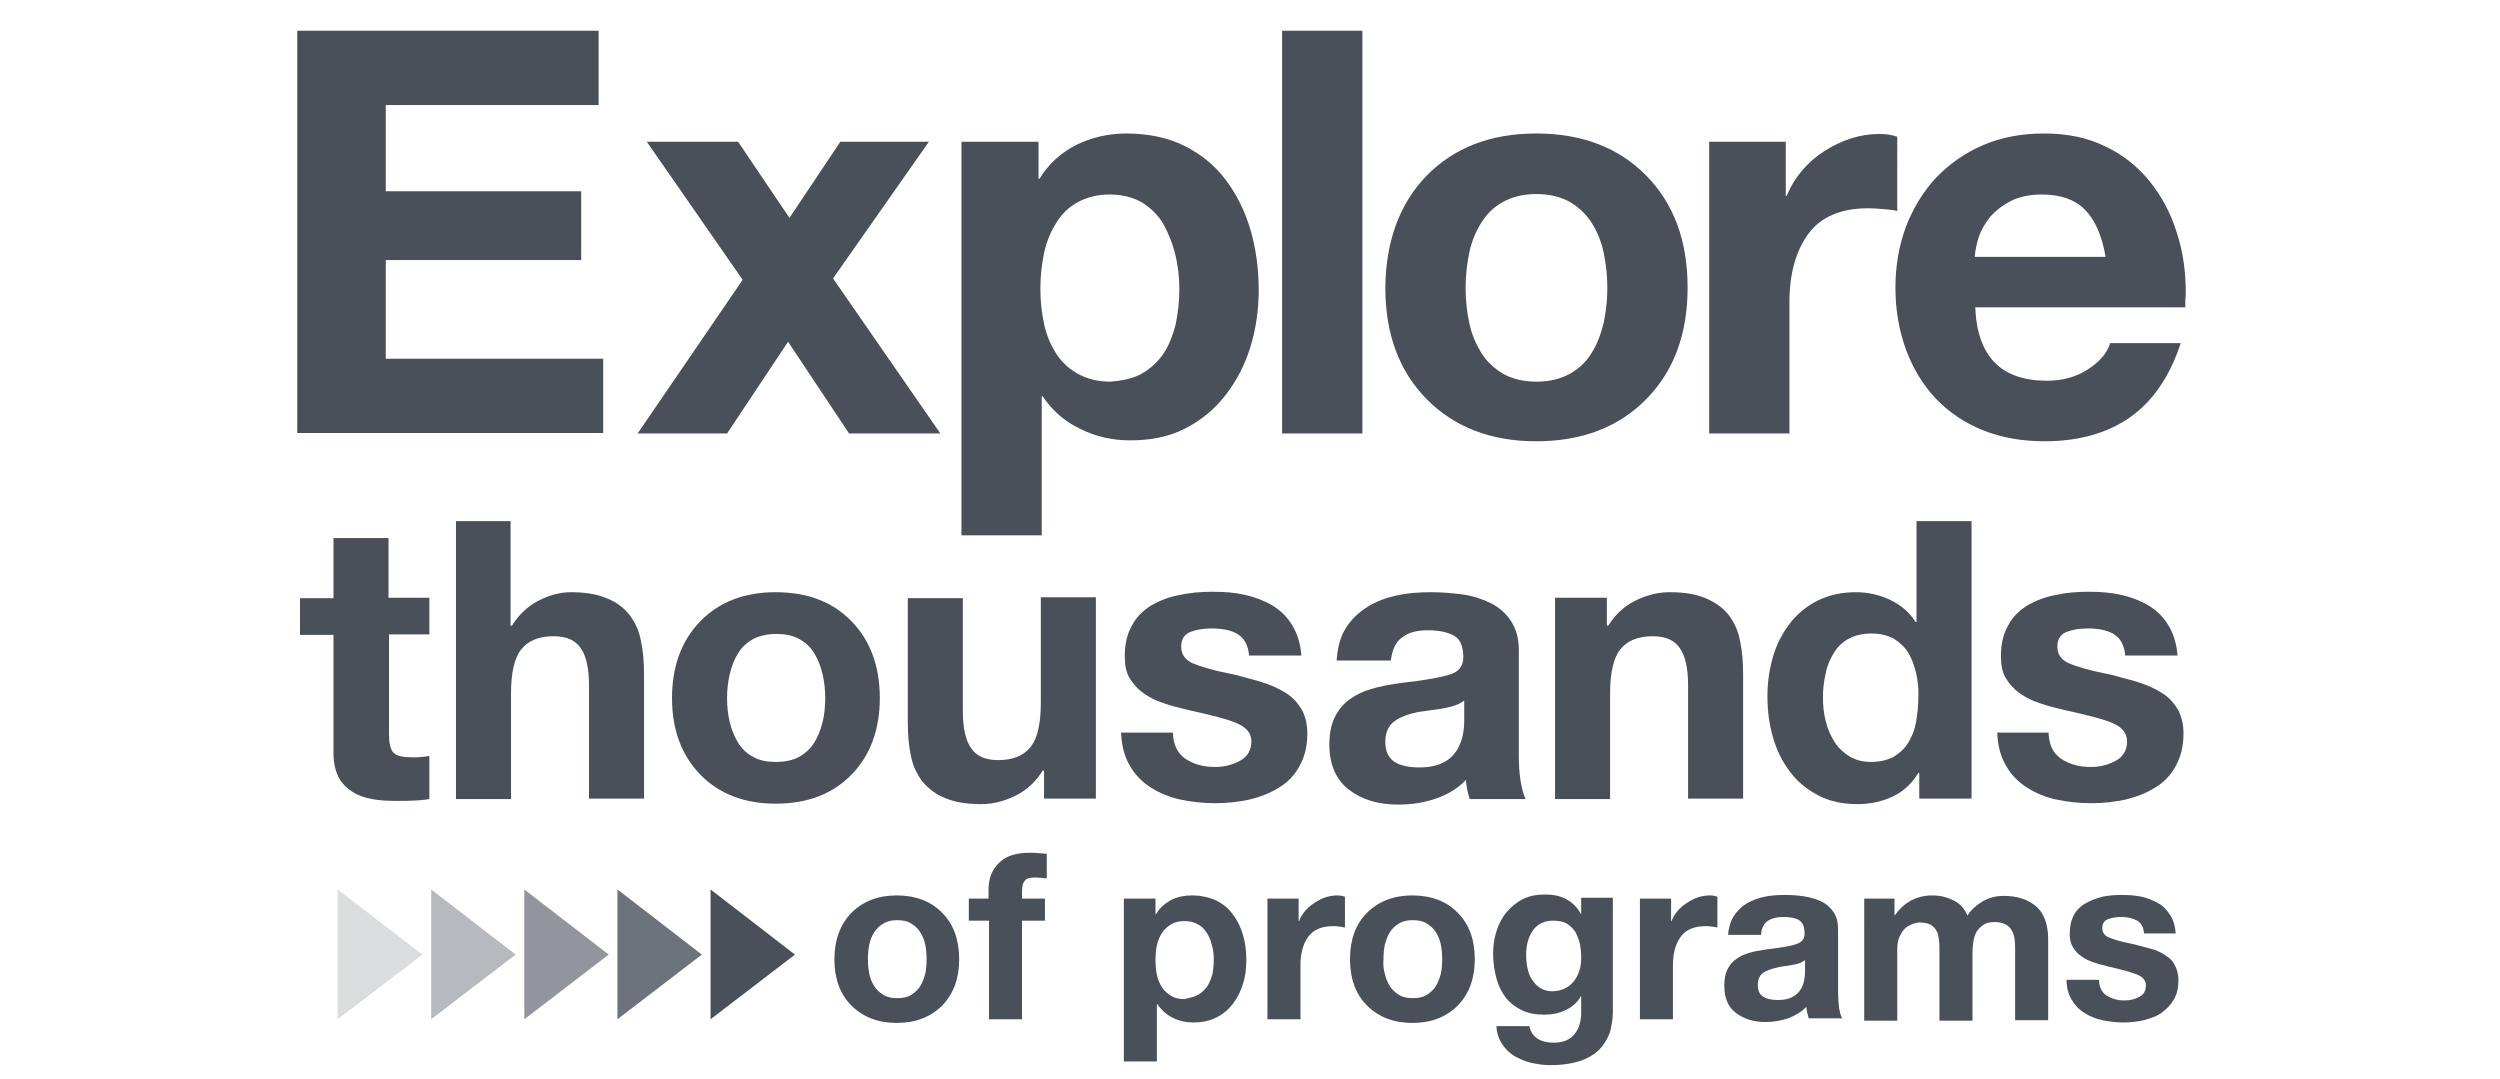
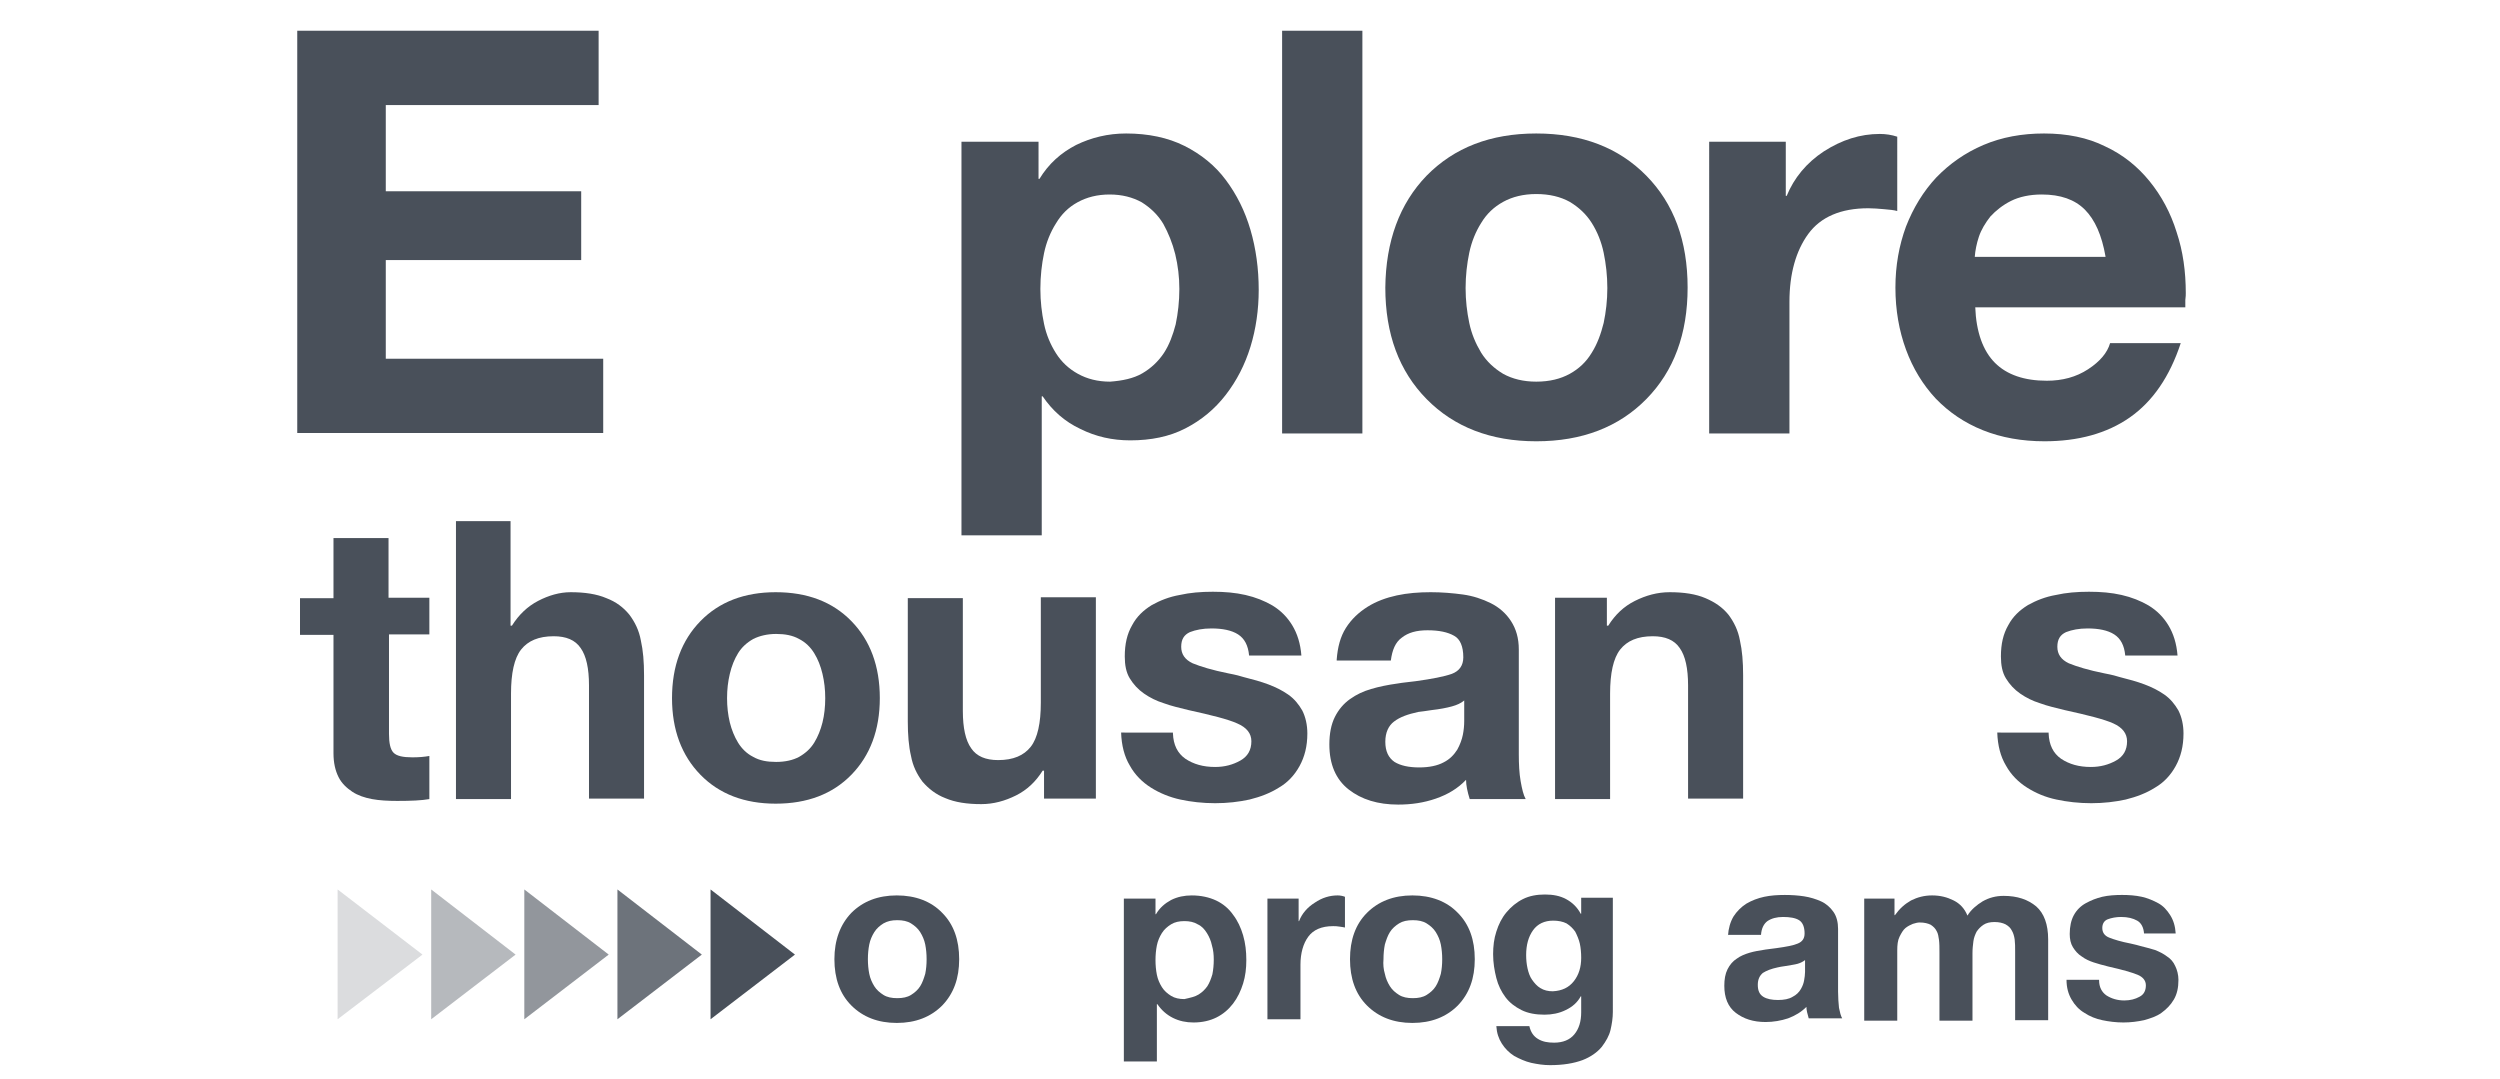
<svg xmlns="http://www.w3.org/2000/svg" version="1.1" x="0px" y="0px" viewBox="0 0 545 235.3" style="enable-background:new 0 0 545 235.3;" xml:space="preserve">
  <style type="text/css">
	.st0{fill:#49505A;}
	.st1{opacity:0.8;}
	.st2{opacity:0.6;}
	.st3{opacity:0.4;}
	.st4{opacity:0.2;}
	.st5{fill:#6BACBA;}
	.st6{filter:url(#Adobe_OpacityMaskFilter);}
	.st7{opacity:0.2;mask:url(#SVGID_1_);}
	.st8{fill:#050505;}
	.st9{fill:#FFFFFF;}
	.st10{filter:url(#Adobe_OpacityMaskFilter_1_);}
	.st11{opacity:0.2;mask:url(#SVGID_2_);}
</style>
  <g id="Layer_1">
    <g>
      <path class="st0" d="M64.8,6.7h65.7v16.2H84.1v18.8h42.6v15H84.1v21.5h47.4v16.2H64.8V6.7z" />
-       <path class="st0" d="M161.9,61l-20.9-30.1h19.9l11.2,16.6l11.1-16.6h19.3l-20.9,29.8L205,94.5h-19.9l-13.3-20l-13.3,20H139    L161.9,61z" />
      <path class="st0" d="M209.8,30.9h16.6V39h0.2c2-3.3,4.7-5.7,8-7.4c3.3-1.6,6.9-2.5,10.9-2.5c4.8,0,9.1,0.9,12.7,2.7    c3.6,1.8,6.7,4.3,9,7.4c2.4,3.2,4.2,6.8,5.4,10.9c1.2,4.1,1.8,8.5,1.8,13.1c0,4.3-0.6,8.5-1.8,12.4c-1.2,3.9-3,7.4-5.4,10.5    c-2.4,3.1-5.3,5.5-8.8,7.3c-3.5,1.8-7.5,2.6-12,2.6c-3.9,0-7.5-0.8-10.9-2.5c-3.4-1.6-6.1-4-8.2-7.1h-0.2v30.3h-17.5V30.9z     M249,81.4c1.9-1.1,3.5-2.6,4.7-4.4c1.2-1.8,2-4,2.6-6.3c0.5-2.4,0.8-5,0.8-7.7c0-2.6-0.3-5.1-0.9-7.6c-0.6-2.4-1.5-4.6-2.6-6.6    c-1.2-2-2.8-3.5-4.7-4.7c-2-1.1-4.3-1.7-7-1.7s-5,0.6-7,1.7c-2,1.1-3.5,2.6-4.7,4.6c-1.2,1.9-2.1,4.1-2.6,6.5    c-0.5,2.4-0.8,5-0.8,7.8c0,2.7,0.3,5.2,0.8,7.6c0.5,2.4,1.4,4.5,2.6,6.4c1.2,1.9,2.8,3.4,4.8,4.5c2,1.1,4.3,1.7,7,1.7    C244.7,83,247.1,82.5,249,81.4z" />
      <path class="st0" d="M279.6,6.7H297v87.8h-17.5V6.7z" />
      <path class="st0" d="M311,38.3c6-6.1,13.9-9.2,23.9-9.2c10,0,18,3.1,24,9.2c6,6.1,9,14.2,9,24.4c0,10.1-3,18.2-9,24.3    c-6,6.1-14,9.2-24,9.2c-9.9,0-17.9-3.1-23.9-9.2c-6-6.1-9-14.2-9-24.3C302.1,52.6,305.1,44.4,311,38.3z M320.3,70.4    c0.5,2.4,1.4,4.5,2.6,6.5c1.2,1.9,2.8,3.4,4.8,4.6c2,1.1,4.4,1.7,7.2,1.7c2.9,0,5.3-0.6,7.3-1.7c2-1.1,3.6-2.6,4.8-4.6    c1.2-1.9,2-4.1,2.6-6.5c0.5-2.4,0.8-4.9,0.8-7.6c0-2.7-0.3-5.3-0.8-7.7c-0.5-2.4-1.4-4.6-2.6-6.5c-1.2-1.9-2.8-3.4-4.8-4.6    c-2-1.1-4.4-1.7-7.3-1.7c-2.8,0-5.2,0.6-7.2,1.7c-2,1.1-3.6,2.6-4.8,4.6c-1.2,1.9-2.1,4.1-2.6,6.5c-0.5,2.4-0.8,5-0.8,7.7    C319.5,65.5,319.8,68,320.3,70.4z" />
      <path class="st0" d="M372.7,30.9h16.6v11.8h0.2c1.6-3.9,4.3-7.2,8.1-9.7c3.9-2.5,7.9-3.8,12.2-3.8c1.3,0,2.6,0.2,3.8,0.6V46    c-0.7-0.2-1.7-0.3-2.9-0.4c-1.2-0.1-2.3-0.2-3.4-0.2c-6,0-10.4,1.9-13.1,5.6c-2.7,3.7-4.1,8.7-4.1,14.8v28.7h-17.5V30.9z" />
      <path class="st0" d="M430.6,66.9c0.2,5.5,1.7,9.6,4.3,12.2c2.6,2.6,6.4,3.9,11.3,3.9c3.4,0,6.4-0.8,9-2.5c2.6-1.7,4.2-3.6,4.8-5.7    h15.4c-2.4,7.3-6.1,12.7-11.1,16.2c-5,3.5-11.3,5.2-18.6,5.2c-4.9,0-9.4-0.8-13.4-2.4c-4-1.6-7.4-3.9-10.3-6.9    c-2.8-3-5-6.6-6.5-10.7c-1.5-4.1-2.3-8.6-2.3-13.5c0-4.8,0.8-9.2,2.3-13.3c1.6-4.1,3.8-7.7,6.6-10.7c2.9-3,6.3-5.4,10.3-7.1    c4-1.7,8.4-2.5,13.2-2.5c5,0,9.5,0.9,13.3,2.8c3.9,1.8,7.1,4.4,9.7,7.6c2.6,3.2,4.6,6.9,5.9,11.1c1.4,4.2,2,8.6,2,13.3    c0,0.3,0,0.8-0.1,1.5c0,0.7,0,1.3,0,1.6H430.6z M459,55.9c-0.8-4.6-2.3-8-4.5-10.2c-2.2-2.2-5.3-3.3-9.4-3.3    c-2.6,0-4.9,0.5-6.7,1.4c-1.8,0.9-3.3,2.1-4.5,3.4c-1.1,1.4-2,2.9-2.5,4.4c-0.5,1.5-0.8,3-0.9,4.4H459z" />
    </g>
    <g>
      <path class="st0" d="M84.8,130.3h8.8v8h-8.8V160c0,2,0.3,3.4,1,4.1c0.7,0.7,2,1,4.1,1c1.4,0,2.6-0.1,3.7-0.3v9.4    c-1.7,0.3-4,0.4-7,0.4c-2,0-3.9-0.1-5.5-0.4c-1.6-0.3-3.1-0.8-4.3-1.6s-2.3-1.8-3-3.2c-0.7-1.4-1.1-3.1-1.1-5.2v-25.8h-7.3v-8h7.3    v-13.1h12V130.3z" />
      <path class="st0" d="M99.3,113.6h12v22.8h0.3c1.5-2.4,3.4-4.2,5.7-5.4c2.3-1.2,4.7-1.9,7.1-1.9c3.1,0,5.7,0.4,7.8,1.3    c2.1,0.8,3.7,2,5,3.6c1.2,1.6,2.1,3.4,2.5,5.6c0.5,2.2,0.7,4.7,0.7,7.6v26.9h-12v-24.7c0-3.7-0.6-6.4-1.8-8.1    c-1.2-1.8-3.2-2.6-5.9-2.6c-3.3,0-5.6,1-7.1,2.9c-1.5,1.9-2.2,5.2-2.2,9.6v23h-12V113.6z" />
      <path class="st0" d="M152.7,135.4c4.1-4.2,9.6-6.3,16.4-6.3c6.9,0,12.4,2.1,16.5,6.3c4.1,4.2,6.2,9.8,6.2,16.8    c0,6.9-2.1,12.5-6.2,16.7c-4.1,4.2-9.6,6.3-16.5,6.3c-6.8,0-12.3-2.1-16.4-6.3c-4.1-4.2-6.2-9.8-6.2-16.7    C146.5,145.2,148.6,139.6,152.7,135.4z M159.1,157.5c0.4,1.6,1,3.1,1.8,4.4c0.8,1.3,1.9,2.4,3.3,3.1c1.4,0.8,3,1.1,5,1.1    c2,0,3.7-0.4,5-1.1c1.4-0.8,2.5-1.8,3.3-3.1c0.8-1.3,1.4-2.8,1.8-4.4c0.4-1.6,0.6-3.4,0.6-5.3s-0.2-3.6-0.6-5.3    c-0.4-1.7-1-3.2-1.8-4.5c-0.8-1.3-1.9-2.4-3.3-3.1c-1.4-0.8-3.1-1.1-5-1.1c-1.9,0-3.6,0.4-5,1.1c-1.4,0.8-2.5,1.8-3.3,3.1    c-0.8,1.3-1.4,2.8-1.8,4.5c-0.4,1.7-0.6,3.4-0.6,5.3S158.7,155.8,159.1,157.5z" />
      <path class="st0" d="M239,174.1h-11.4V168h-0.3c-1.5,2.4-3.4,4.2-5.8,5.4c-2.4,1.2-4.9,1.9-7.6,1.9c-3.1,0-5.7-0.4-7.8-1.3    c-2.1-0.8-3.7-2.1-5-3.6c-1.2-1.6-2.1-3.4-2.5-5.6c-0.5-2.1-0.7-4.7-0.7-7.5v-26.9h12V155c0,3.7,0.6,6.4,1.8,8.1    c1.2,1.8,3.2,2.6,5.9,2.6c3.3,0,5.6-1,7.1-2.9c1.5-1.9,2.2-5.2,2.2-9.6v-23h12V174.1z" />
      <path class="st0" d="M255.7,159.9c0.1,2.5,1,4.3,2.7,5.5c1.8,1.2,3.9,1.8,6.5,1.8c2.1,0,3.9-0.5,5.5-1.4c1.6-0.9,2.4-2.3,2.4-4.2    c0-1.7-1-3-3.1-3.9c-2-0.9-5.6-1.8-10.6-2.9c-2-0.5-3.8-0.9-5.4-1.5c-1.6-0.5-3-1.2-4.3-2.1c-1.3-0.9-2.3-2-3.1-3.3    c-0.8-1.3-1.1-2.9-1.1-4.8c0-2.7,0.5-4.9,1.6-6.8c1-1.9,2.5-3.3,4.3-4.4c1.8-1,3.8-1.8,6.1-2.2c2.2-0.5,4.6-0.7,7.2-0.7    s4.9,0.2,7.1,0.7c2.2,0.5,4.2,1.3,5.9,2.3c1.8,1.1,3.2,2.5,4.3,4.3c1.1,1.8,1.8,4,2,6.6h-11.4c-0.2-2.2-1-3.7-2.4-4.6    c-1.4-0.9-3.4-1.3-5.8-1.3c-1.9,0-3.4,0.3-4.7,0.8c-1.3,0.6-1.9,1.6-1.9,3.2c0,1.6,0.8,2.8,2.5,3.6c1.7,0.7,4.3,1.5,7.8,2.2    c1.6,0.3,2.7,0.6,3.3,0.8c2,0.5,3.8,1,5.4,1.6c1.6,0.6,3,1.3,4.3,2.2c1.3,0.9,2.3,2.1,3.1,3.5c0.7,1.4,1.1,3.1,1.1,5    c0,2.8-0.6,5.1-1.7,7.1c-1.1,2-2.6,3.6-4.5,4.7c-1.9,1.2-4,2-6.4,2.6c-2.3,0.5-4.8,0.8-7.5,0.8c-2.7,0-5.3-0.3-7.6-0.8    s-4.5-1.4-6.4-2.6c-1.9-1.2-3.5-2.8-4.6-4.8c-1.2-2-1.8-4.4-1.9-7.2H255.7z" />
      <path class="st0" d="M291.4,143.8c0.2-2.7,0.8-5,2-6.9c1.2-1.9,2.8-3.4,4.7-4.6c1.9-1.2,4.1-2,6.4-2.5c2.3-0.5,4.8-0.7,7.4-0.7    c2.4,0,4.8,0.2,7,0.5c2.2,0.3,4.3,1,6.1,1.9c1.8,0.9,3.3,2.2,4.4,3.9c1.1,1.7,1.7,3.7,1.7,6.2v22.8c0,2.2,0.1,4.2,0.4,5.9    c0.3,1.7,0.6,3,1.1,3.9h-12.2c-0.5-1.6-0.8-3-0.8-4.2c-1.8,1.9-4,3.2-6.6,4.1c-2.6,0.9-5.3,1.3-8.2,1.3c-4.4,0-8-1.1-10.8-3.3    c-2.8-2.2-4.2-5.5-4.2-9.8c0-2.4,0.4-4.4,1.2-6c0.8-1.6,1.9-2.9,3.3-3.9c1.4-1,2.9-1.7,4.6-2.2c1.7-0.5,3.6-0.9,5.8-1.2    c1.1-0.2,2.4-0.3,3.9-0.5c3.6-0.5,6.2-1,7.9-1.6c1.6-0.6,2.5-1.8,2.5-3.6c0-2.4-0.7-4-2-4.7c-1.4-0.8-3.3-1.2-5.8-1.2    c-2.4,0-4.2,0.5-5.6,1.6c-1.4,1-2.1,2.7-2.4,5H291.4z M319.2,152.7c-0.7,0.6-1.6,1-2.7,1.3c-1.1,0.3-2.6,0.6-4.4,0.8    c-1.2,0.2-2.1,0.3-2.9,0.4c-2.3,0.5-4,1.1-5.3,2.1c-1.2,0.9-1.9,2.4-1.9,4.4c0,2.1,0.7,3.5,2,4.4c1.3,0.8,3.1,1.2,5.4,1.2    c2.2,0,4-0.4,5.3-1.1c1.4-0.7,2.3-1.7,3-2.8c0.6-1.1,1-2.2,1.2-3.2c0.2-1,0.3-2,0.3-3V152.7z" />
      <path class="st0" d="M338.9,130.3h11.4v6.1h0.3c1.5-2.4,3.4-4.2,5.8-5.4c2.4-1.2,4.9-1.9,7.6-1.9c3.1,0,5.7,0.4,7.8,1.3    s3.7,2,5,3.6c1.2,1.6,2.1,3.4,2.5,5.6c0.5,2.2,0.7,4.7,0.7,7.6v26.9h-12v-24.7c0-3.7-0.6-6.4-1.8-8.1c-1.2-1.8-3.2-2.6-5.9-2.6    c-3.3,0-5.6,1-7.1,2.9c-1.5,1.9-2.2,5.2-2.2,9.6v23h-12V130.3z" />
-       <path class="st0" d="M418.4,168.5h-0.2c-1.4,2.3-3.2,4-5.5,5.1c-2.3,1.1-4.9,1.7-7.8,1.7c-3.2,0-6-0.6-8.5-1.9    c-2.5-1.3-4.6-3-6.2-5.2c-1.7-2.2-2.9-4.7-3.7-7.5c-0.8-2.8-1.2-5.7-1.2-8.9c0-3,0.4-5.8,1.2-8.6c0.8-2.7,2-5.1,3.7-7.3    c1.6-2.1,3.7-3.8,6.1-5c2.5-1.2,5.2-1.8,8.3-1.8c2.7,0,5.2,0.6,7.5,1.7c2.3,1.1,4.2,2.7,5.5,4.8h0.2v-22h12v60.5h-11.4V168.5z     M417.7,146.7c-0.4-1.6-0.9-3.1-1.7-4.4c-0.8-1.3-1.9-2.3-3.2-3.1c-1.4-0.7-3-1.1-4.8-1.1c-1.9,0-3.6,0.4-4.9,1.1    c-1.4,0.7-2.5,1.8-3.3,3.1c-0.8,1.3-1.5,2.8-1.8,4.5c-0.4,1.7-0.6,3.4-0.6,5.3c0,1.8,0.2,3.5,0.6,5.1c0.4,1.7,1.1,3.2,1.9,4.5    c0.9,1.4,2,2.4,3.3,3.2c1.3,0.8,2.9,1.2,4.7,1.2c1.9,0,3.5-0.4,4.9-1.1c1.3-0.8,2.4-1.8,3.2-3.1c0.8-1.3,1.4-2.8,1.7-4.5    c0.3-1.7,0.5-3.5,0.5-5.4C418.3,150.1,418.1,148.4,417.7,146.7z" />
      <path class="st0" d="M446.6,159.9c0.1,2.5,1,4.3,2.7,5.5c1.8,1.2,3.9,1.8,6.5,1.8c2.1,0,3.9-0.5,5.5-1.4c1.6-0.9,2.4-2.3,2.4-4.2    c0-1.7-1-3-3-3.9c-2-0.9-5.6-1.8-10.6-2.9c-2-0.5-3.8-0.9-5.4-1.5c-1.6-0.5-3-1.2-4.3-2.1c-1.3-0.9-2.3-2-3.1-3.3    c-0.8-1.3-1.1-2.9-1.1-4.8c0-2.7,0.5-4.9,1.6-6.8c1-1.9,2.5-3.3,4.3-4.4c1.8-1,3.8-1.8,6.1-2.2c2.2-0.5,4.6-0.7,7.2-0.7    s4.9,0.2,7.1,0.7c2.2,0.5,4.2,1.3,5.9,2.3c1.8,1.1,3.2,2.5,4.3,4.3c1.1,1.8,1.8,4,2,6.6h-11.4c-0.2-2.2-1-3.7-2.4-4.6    c-1.4-0.9-3.4-1.3-5.8-1.3c-1.9,0-3.4,0.3-4.7,0.8c-1.3,0.6-1.9,1.6-1.9,3.2c0,1.6,0.8,2.8,2.5,3.6c1.7,0.7,4.3,1.5,7.8,2.2    c1.6,0.3,2.7,0.6,3.3,0.8c2,0.5,3.8,1,5.4,1.6c1.6,0.6,3,1.3,4.3,2.2c1.3,0.9,2.3,2.1,3.1,3.5c0.7,1.4,1.1,3.1,1.1,5    c0,2.8-0.6,5.1-1.7,7.1c-1.1,2-2.6,3.6-4.5,4.7c-1.9,1.2-4,2-6.4,2.6c-2.3,0.5-4.8,0.8-7.5,0.8c-2.7,0-5.3-0.3-7.6-0.8    c-2.4-0.5-4.5-1.4-6.4-2.6c-1.9-1.2-3.5-2.8-4.6-4.8c-1.2-2-1.8-4.4-1.9-7.2H446.6z" />
    </g>
    <g>
      <path class="st0" d="M185.6,199c2.5-2.5,5.8-3.8,9.9-3.8c4.1,0,7.5,1.3,9.9,3.8c2.5,2.5,3.7,5.9,3.7,10.1c0,4.2-1.2,7.5-3.7,10.1    c-2.5,2.5-5.8,3.8-9.9,3.8c-4.1,0-7.4-1.3-9.9-3.8c-2.5-2.5-3.7-5.9-3.7-10.1C181.9,204.9,183.2,201.5,185.6,199z M189.5,212.3    c0.2,1,0.6,1.9,1.1,2.7c0.5,0.8,1.2,1.4,2,1.9c0.8,0.5,1.8,0.7,3,0.7c1.2,0,2.2-0.2,3-0.7c0.8-0.5,1.5-1.1,2-1.9    c0.5-0.8,0.8-1.7,1.1-2.7c0.2-1,0.3-2,0.3-3.2c0-1.1-0.1-2.2-0.3-3.2c-0.2-1-0.6-1.9-1.1-2.7c-0.5-0.8-1.2-1.4-2-1.9    c-0.8-0.5-1.8-0.7-3-0.7c-1.2,0-2.1,0.2-3,0.7c-0.8,0.5-1.5,1.1-2,1.9c-0.5,0.8-0.9,1.7-1.1,2.7c-0.2,1-0.3,2.1-0.3,3.2    C189.2,210.2,189.3,211.3,189.5,212.3z" />
-       <path class="st0" d="M215.5,200.7h-4.3v-4.8h4.3v-2c0-2.4,0.8-4.4,2.3-5.8c1.5-1.5,3.7-2.2,6.6-2.2c0.5,0,1.3,0,2.3,0.1    c0.7,0.1,1.2,0.1,1.5,0.1v5.4c-0.9-0.1-1.7-0.2-2.7-0.2c-1,0-1.7,0.2-2.1,0.7c-0.4,0.5-0.6,1.2-0.6,2.3v1.6h5v4.8h-5v21.5h-7.2    V200.7z" />
      <path class="st0" d="M245,195.9h6.9v3.4h0.1c0.8-1.4,2-2.4,3.3-3.1c1.4-0.7,2.9-1,4.5-1c2,0,3.8,0.4,5.3,1.1    c1.5,0.7,2.8,1.8,3.7,3.1c1,1.3,1.7,2.8,2.2,4.5c0.5,1.7,0.7,3.5,0.7,5.4c0,1.8-0.2,3.5-0.7,5.1c-0.5,1.6-1.2,3.1-2.2,4.4    c-1,1.3-2.2,2.3-3.6,3c-1.4,0.7-3.1,1.1-5,1.1c-1.6,0-3.1-0.3-4.5-1c-1.4-0.7-2.5-1.7-3.4-3h-0.1v12.5H245V195.9z M261.3,216.8    c0.8-0.5,1.4-1.1,1.9-1.8c0.5-0.8,0.8-1.6,1.1-2.6c0.2-1,0.3-2.1,0.3-3.2c0-1.1-0.1-2.1-0.4-3.1c-0.2-1-0.6-1.9-1.1-2.7    c-0.5-0.8-1.1-1.5-2-1.9c-0.8-0.5-1.8-0.7-2.9-0.7s-2.1,0.2-2.9,0.7c-0.8,0.5-1.5,1.1-2,1.9c-0.5,0.8-0.9,1.7-1.1,2.7    c-0.2,1-0.3,2.1-0.3,3.2c0,1.1,0.1,2.2,0.3,3.2c0.2,1,0.6,1.9,1.1,2.7c0.5,0.8,1.2,1.4,2,1.9c0.8,0.5,1.8,0.7,2.9,0.7    C259.5,217.5,260.5,217.3,261.3,216.8z" />
      <path class="st0" d="M276.2,195.9h6.9v4.9h0.1c0.6-1.6,1.8-3,3.4-4c1.6-1.1,3.3-1.6,5-1.6c0.5,0,1.1,0.1,1.6,0.3v6.7    c-0.3-0.1-0.7-0.1-1.2-0.2c-0.5-0.1-1-0.1-1.4-0.1c-2.5,0-4.3,0.8-5.4,2.3c-1.1,1.5-1.7,3.6-1.7,6.1v11.9h-7.2V195.9z" />
      <path class="st0" d="M298,199c2.5-2.5,5.8-3.8,9.9-3.8c4.1,0,7.5,1.3,9.9,3.8c2.5,2.5,3.7,5.9,3.7,10.1c0,4.2-1.2,7.5-3.7,10.1    c-2.5,2.5-5.8,3.8-9.9,3.8c-4.1,0-7.4-1.3-9.9-3.8c-2.5-2.5-3.7-5.9-3.7-10.1C294.3,204.9,295.5,201.5,298,199z M301.9,212.3    c0.2,1,0.6,1.9,1.1,2.7c0.5,0.8,1.2,1.4,2,1.9c0.8,0.5,1.8,0.7,3,0.7c1.2,0,2.2-0.2,3-0.7s1.5-1.1,2-1.9c0.5-0.8,0.8-1.7,1.1-2.7    c0.2-1,0.3-2,0.3-3.2c0-1.1-0.1-2.2-0.3-3.2c-0.2-1-0.6-1.9-1.1-2.7c-0.5-0.8-1.2-1.4-2-1.9c-0.8-0.5-1.8-0.7-3-0.7    c-1.2,0-2.2,0.2-3,0.7c-0.8,0.5-1.5,1.1-2,1.9c-0.5,0.8-0.8,1.7-1.1,2.7c-0.2,1-0.3,2.1-0.3,3.2    C301.5,210.2,301.6,211.3,301.9,212.3z" />
      <path class="st0" d="M351.6,220.6c0,1.3-0.2,2.6-0.5,3.9c-0.3,1.3-1,2.5-1.9,3.7c-1,1.2-2.4,2.2-4.2,2.9c-1.9,0.7-4.2,1.1-7.1,1.1    c-1.4,0-2.7-0.2-4.1-0.5c-1.3-0.3-2.6-0.9-3.7-1.5c-1.1-0.7-2-1.6-2.7-2.7c-0.7-1.1-1.1-2.3-1.2-3.8h7.2c0.3,1.3,0.9,2.2,1.9,2.8    c1,0.6,2.1,0.8,3.5,0.8c1.9,0,3.4-0.6,4.4-1.8s1.5-2.8,1.5-4.8v-3.5h-0.1c-0.7,1.3-1.8,2.3-3.3,3c-1.4,0.7-3,1-4.6,1    c-1.9,0-3.6-0.3-5-1c-1.4-0.7-2.6-1.6-3.5-2.8c-0.9-1.2-1.6-2.6-2-4.2c-0.4-1.6-0.7-3.3-0.7-5.2c0-1.7,0.2-3.4,0.7-4.9    c0.5-1.6,1.2-3,2.2-4.2s2.2-2.2,3.6-2.9c1.4-0.7,3-1,4.8-1c1.8,0,3.3,0.3,4.6,1c1.3,0.7,2.4,1.7,3.2,3.2h0.1v-3.5h6.9V220.6z     M343.1,213.9c1.1-1.4,1.6-3.1,1.6-5.1c0-1.1-0.1-2.2-0.3-3.1s-0.6-1.8-1-2.6c-0.5-0.7-1.1-1.3-1.9-1.8c-0.8-0.4-1.8-0.6-2.9-0.6    c-1.9,0-3.4,0.7-4.4,2.1c-1,1.4-1.5,3.2-1.5,5.4c0,1,0.1,2,0.3,2.9c0.2,0.9,0.5,1.8,1,2.5c0.5,0.7,1.1,1.4,1.8,1.8    c0.8,0.5,1.7,0.7,2.7,0.7C340.5,216,342,215.3,343.1,213.9z" />
-       <path class="st0" d="M357.4,195.9h6.9v4.9h0.1c0.6-1.6,1.8-3,3.4-4c1.6-1.1,3.3-1.6,5-1.6c0.5,0,1.1,0.1,1.6,0.3v6.7    c-0.3-0.1-0.7-0.1-1.2-0.2c-0.5-0.1-1-0.1-1.4-0.1c-2.5,0-4.3,0.8-5.4,2.3c-1.1,1.5-1.7,3.6-1.7,6.1v11.9h-7.2V195.9z" />
      <path class="st0" d="M376.7,204c0.1-1.6,0.5-3,1.2-4.2c0.7-1.1,1.7-2.1,2.8-2.8c1.2-0.7,2.5-1.2,3.9-1.5c1.4-0.3,2.9-0.4,4.5-0.4    c1.5,0,2.9,0.1,4.2,0.3c1.3,0.2,2.6,0.6,3.7,1.1c1.1,0.5,2,1.3,2.7,2.3c0.7,1,1,2.3,1,3.7v13.7c0,1.3,0.1,2.5,0.2,3.5    c0.2,1,0.4,1.8,0.7,2.3h-7.3c-0.3-1-0.5-1.8-0.5-2.5c-1.1,1.1-2.4,1.9-4,2.5c-1.5,0.5-3.2,0.8-4.9,0.8c-2.7,0-4.8-0.7-6.5-2    c-1.7-1.3-2.5-3.3-2.5-5.9c0-1.4,0.2-2.6,0.7-3.6c0.5-1,1.2-1.8,2-2.3c0.8-0.6,1.8-1,2.8-1.3c1-0.3,2.2-0.5,3.5-0.7    c0.7-0.1,1.5-0.2,2.3-0.3c2.2-0.3,3.8-0.6,4.7-1c1-0.4,1.5-1.1,1.5-2.2c0-1.4-0.4-2.4-1.2-2.9c-0.8-0.5-2-0.7-3.5-0.7    c-1.4,0-2.5,0.3-3.4,0.9c-0.8,0.6-1.3,1.6-1.4,3H376.7z M393.5,209.3c-0.4,0.3-0.9,0.6-1.6,0.8c-0.7,0.2-1.6,0.3-2.7,0.5    c-0.7,0.1-1.3,0.2-1.7,0.3c-1.4,0.3-2.4,0.7-3.2,1.2c-0.7,0.6-1.1,1.4-1.1,2.6c0,1.3,0.4,2.1,1.2,2.6c0.8,0.5,1.9,0.7,3.2,0.7    c1.3,0,2.4-0.2,3.2-0.7c0.8-0.4,1.4-1,1.8-1.7c0.4-0.7,0.6-1.3,0.7-1.9c0.1-0.6,0.2-1.2,0.2-1.8V209.3z" />
      <path class="st0" d="M406.2,195.9h6.8v3.6h0.1c1-1.4,2.1-2.4,3.5-3.2c1.4-0.7,2.9-1.1,4.6-1.1c1.8,0,3.3,0.4,4.7,1.1    s2.4,1.8,3,3.3c0.8-1.3,2-2.3,3.3-3.1c1.4-0.8,2.9-1.2,4.6-1.2c3,0,5.3,0.8,7.1,2.3c1.7,1.5,2.6,3.9,2.6,7.2v17.6h-7.2v-14.9    c0-1.1,0-1.9-0.1-2.7c-0.1-0.7-0.3-1.4-0.6-1.9c-0.3-0.6-0.7-1-1.4-1.4c-0.6-0.3-1.4-0.5-2.4-0.5c-1,0-1.8,0.2-2.4,0.6    c-0.6,0.4-1.1,0.9-1.5,1.5c-0.3,0.6-0.6,1.3-0.7,2.1c-0.1,0.8-0.2,1.6-0.2,2.6v14.7h-7.2v-14.8c0-1.1,0-2-0.1-2.8    c-0.1-0.7-0.2-1.4-0.5-1.9c-0.3-0.6-0.7-1-1.3-1.4c-0.6-0.3-1.4-0.5-2.4-0.5c-0.4,0-0.9,0.1-1.5,0.3c-0.5,0.2-1.1,0.5-1.6,0.9    c-0.5,0.4-0.9,1.1-1.3,1.9c-0.4,0.8-0.5,1.8-0.5,3v15.3h-7.2V195.9z" />
      <path class="st0" d="M457.6,213.7c0,1.5,0.6,2.6,1.6,3.3c1.1,0.7,2.4,1.1,3.9,1.1c1.3,0,2.4-0.3,3.3-0.8c1-0.5,1.4-1.4,1.4-2.5    c0-1-0.6-1.8-1.8-2.3c-1.2-0.5-3.3-1.1-6.4-1.8c-1.2-0.3-2.3-0.6-3.2-0.9c-0.9-0.3-1.8-0.7-2.6-1.3c-0.8-0.5-1.4-1.2-1.9-2    c-0.5-0.8-0.7-1.8-0.7-2.9c0-1.6,0.3-3,0.9-4.1s1.5-2,2.6-2.6c1.1-0.6,2.3-1.1,3.6-1.4c1.3-0.3,2.8-0.4,4.3-0.4s2.9,0.1,4.3,0.4    c1.3,0.3,2.5,0.8,3.6,1.4c1.1,0.6,1.9,1.5,2.6,2.6s1.1,2.4,1.2,4h-6.9c-0.1-1.3-0.6-2.3-1.5-2.8c-0.9-0.5-2-0.8-3.5-0.8    c-1.1,0-2.1,0.2-2.9,0.5c-0.8,0.3-1.2,1-1.2,1.9c0,1,0.5,1.7,1.5,2.1c1,0.4,2.6,0.9,4.7,1.3c1,0.2,1.6,0.4,2,0.5    c1.2,0.3,2.3,0.6,3.3,0.9c1,0.4,1.8,0.8,2.6,1.4c0.8,0.5,1.4,1.2,1.8,2.1c0.4,0.8,0.7,1.9,0.7,3c0,1.7-0.3,3.1-1,4.3    c-0.7,1.2-1.6,2.1-2.7,2.9s-2.4,1.2-3.8,1.6c-1.4,0.3-2.9,0.5-4.5,0.5c-1.6,0-3.2-0.2-4.6-0.5s-2.7-0.8-3.9-1.6    c-1.2-0.7-2.1-1.7-2.8-2.9c-0.7-1.2-1.1-2.6-1.1-4.3H457.6z" />
    </g>
    <g>
      <polygon class="st0" points="154.9,222.2 173.3,208.1 154.9,193.9   " />
      <g class="st1">
        <polygon class="st0" points="134.6,222.2 153,208.1 134.6,193.9    " />
      </g>
      <g class="st2">
        <polygon class="st0" points="114.3,222.2 132.7,208.1 114.3,193.9    " />
      </g>
      <g class="st3">
        <polygon class="st0" points="94,222.2 112.4,208.1 94,193.9    " />
      </g>
      <g class="st4">
        <polygon class="st0" points="73.6,222.2 92.1,208.1 73.6,193.9    " />
      </g>
    </g>
    <g id="Arrow_1">
	</g>
  </g>
  <g id="Buttons">
</g>
</svg>